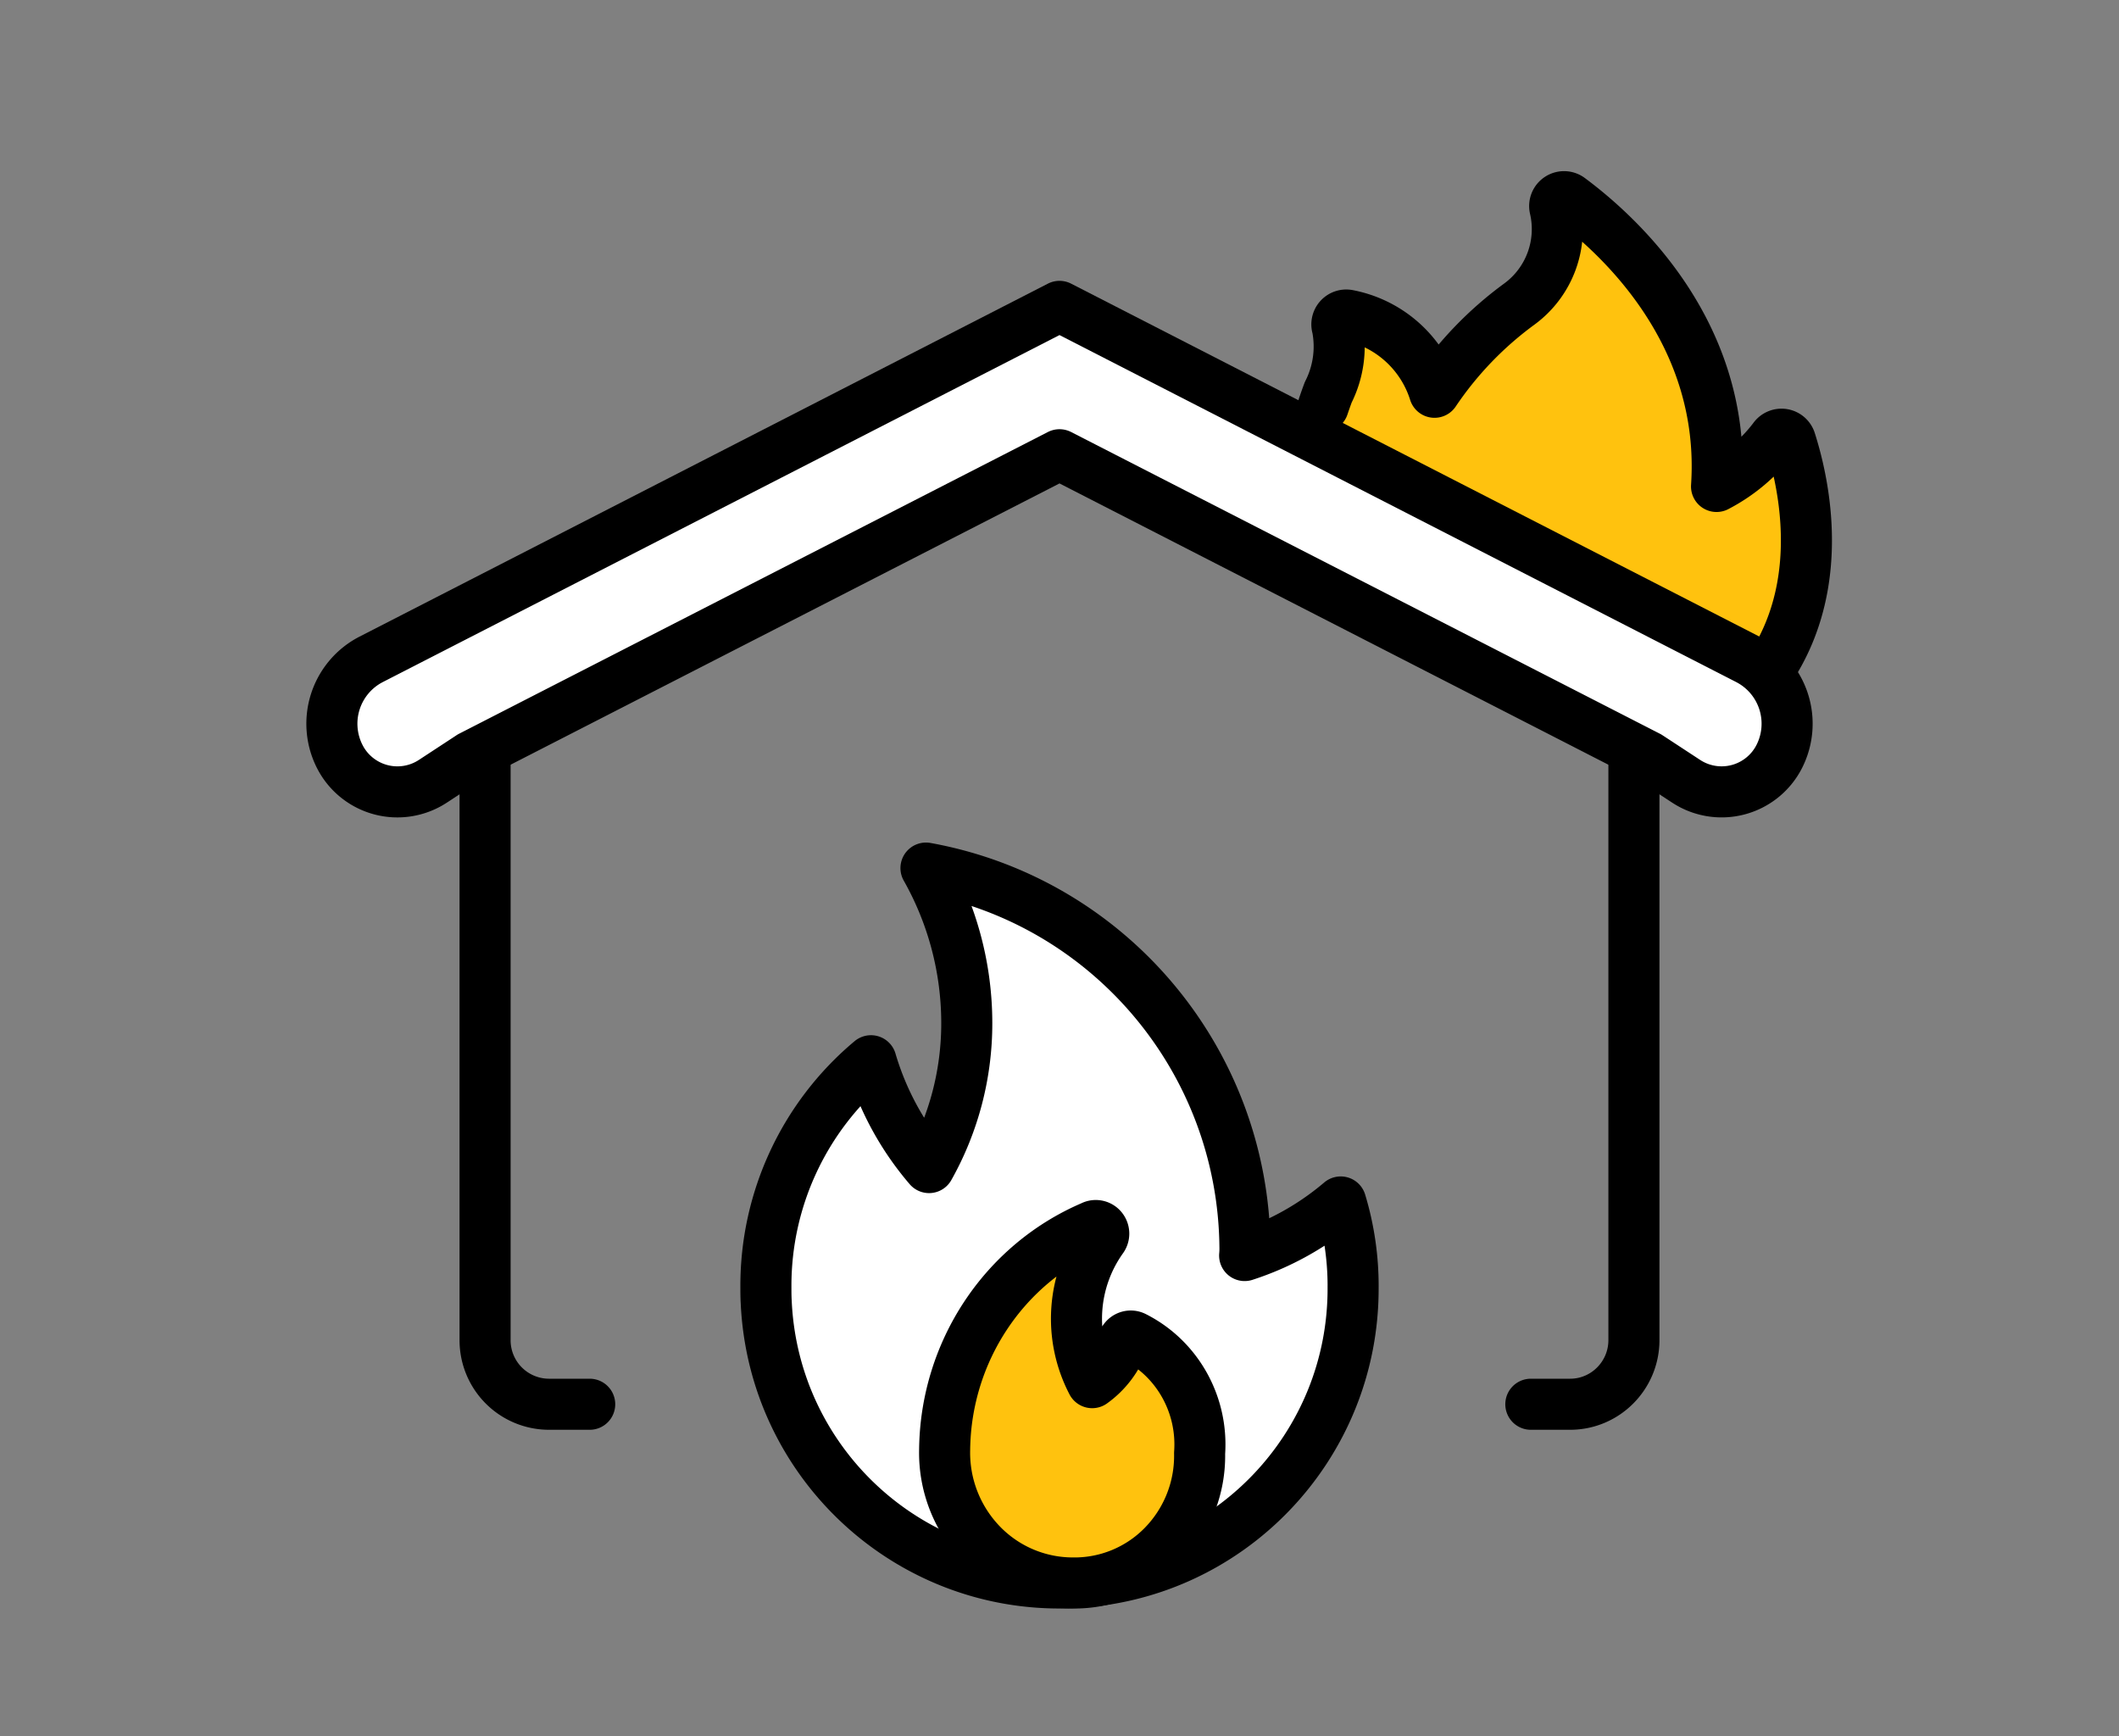
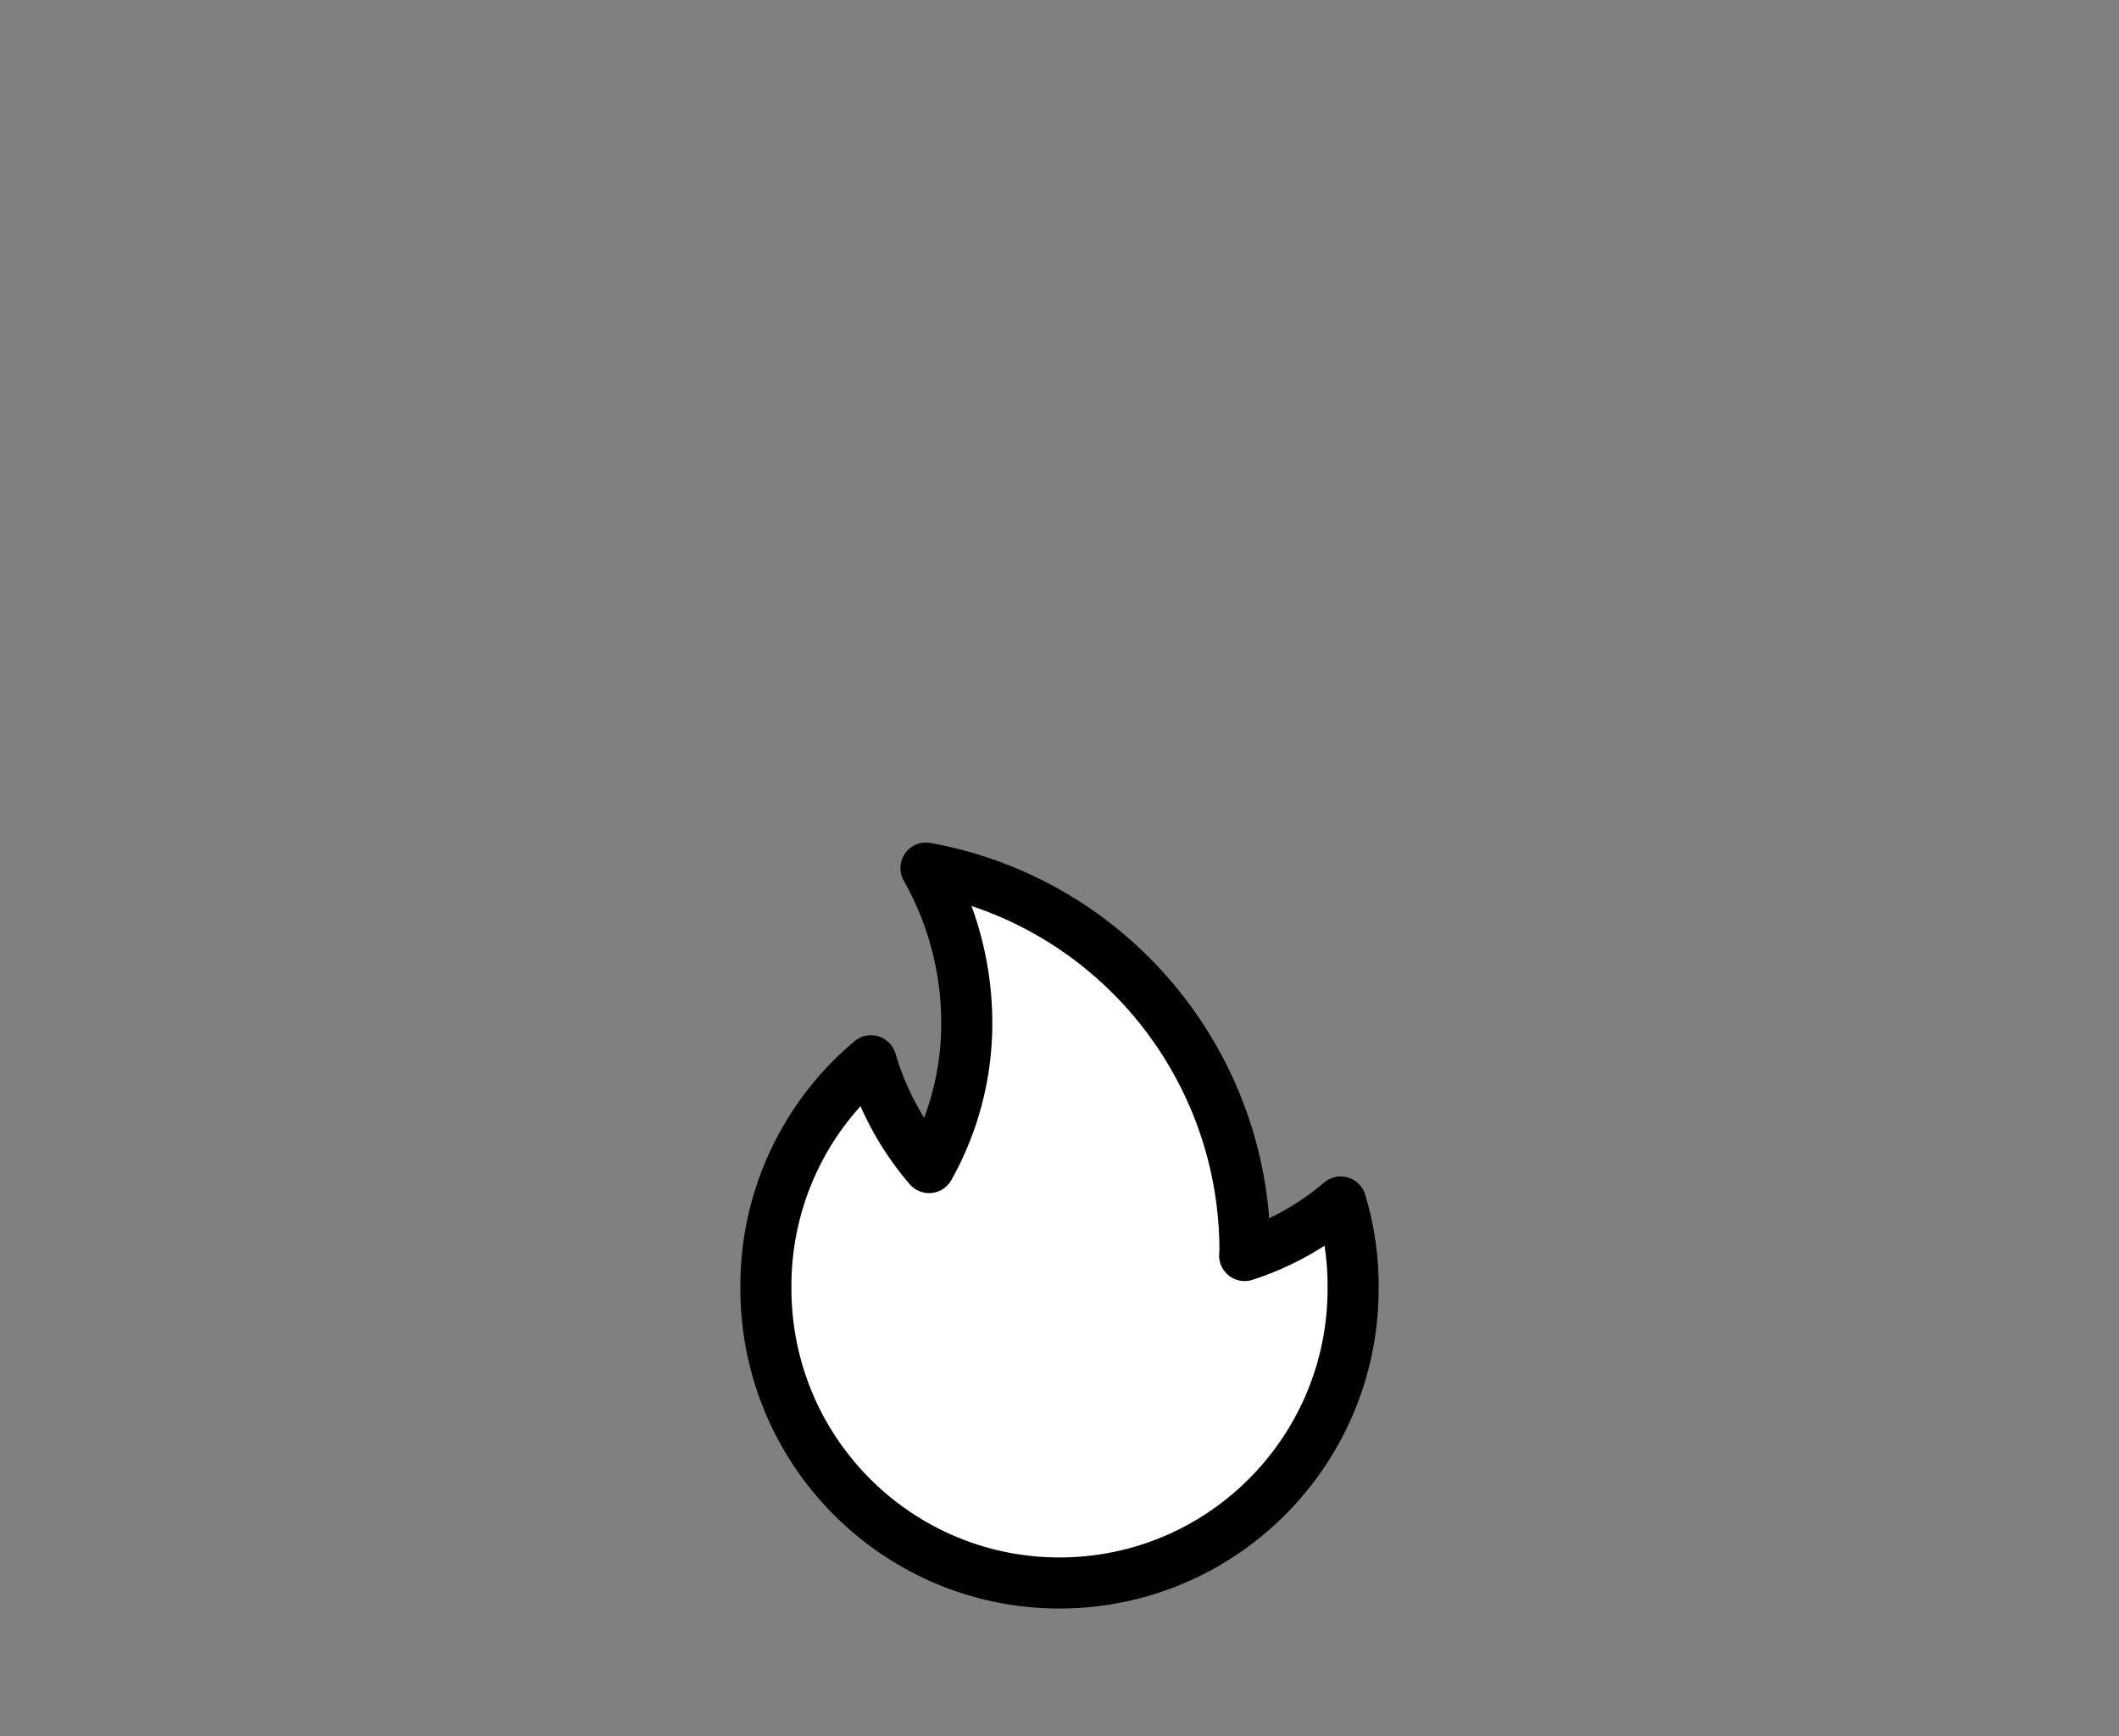
<svg xmlns="http://www.w3.org/2000/svg" width="83" height="68" viewBox="0 0 83 68">
  <rect x="0" y="0" width="83" height="68" fill="#808080" stroke="none" />
  <g fill="none" fill-rule="evenodd" stroke="#000" stroke-linejoin="round" stroke-width="2">
-     <path fill="#FFC20E" stroke-linecap="round" d="M51.83 15.918c.062-.182.126-.366.197-.554a3.968 3.968 0 0 0 .357-2.54.367.367 0 0 1 .425-.477 4.424 4.424 0 0 1 3.38 3.017 13.874 13.874 0 0 1 3.327-3.458 3.639 3.639 0 0 0 1.39-3.75.367.367 0 0 1 .58-.377c1.977 1.47 6.149 5.305 5.75 11.274a6.683 6.683 0 0 0 2.24-1.884.367.367 0 0 1 .655.094c.734 2.304 2.13 8.965-4.92 12.345" />
    <g stroke-linecap="round">
-       <path d="M59.962 55H61.5c1.38 0 2.5-1.126 2.5-2.515V26.958L41.075 15 19 26.958v25.527A2.507 2.507 0 0 0 21.5 55h1.598" />
-       <path fill="#FFF" d="M18.434 29.631l-1.48.97a2.533 2.533 0 0 1-3.646-.97 2.835 2.835 0 0 1 1.233-3.808L41.5 12l26.959 13.823a2.835 2.835 0 0 1 1.233 3.808 2.533 2.533 0 0 1-3.645.97l-1.48-.97L41.5 17.811 18.434 29.63z" />
-     </g>
+       </g>
    <path fill="#FFF" d="M53 50.376c.054 6.283-4.924 11.451-11.191 11.62-6.267.168-11.514-4.725-11.797-11.001-.012-.206-.012-.412-.012-.619a11.48 11.48 0 0 1 4.116-8.83 11.337 11.337 0 0 0 2.275 4.184 11.514 11.514 0 0 0 1.477-5.665A12.344 12.344 0 0 0 36.27 34c7.187 1.302 12.433 7.542 12.494 14.86.002.105-.002.21-.012.315a11.055 11.055 0 0 0 3.763-2.098c.324 1.07.487 2.182.486 3.3z" />
-     <path fill="#FFC20E" stroke-linecap="round" d="M42.806 48.022c.13-.052.28-.01.364.104a.322.322 0 0 1 0 .384 5.408 5.408 0 0 0-.39 5.644 3.364 3.364 0 0 0 1.21-1.598.317.317 0 0 1 .174-.2.308.308 0 0 1 .262.003c1.686.847 2.699 2.65 2.562 4.558a5.03 5.03 0 0 1-1.433 3.623A4.851 4.851 0 0 1 41.995 62a4.973 4.973 0 0 1-3.575-1.546 5.155 5.155 0 0 1-1.419-3.68c.044-3.835 2.326-7.276 5.805-8.75z" />
  </g>
</svg>